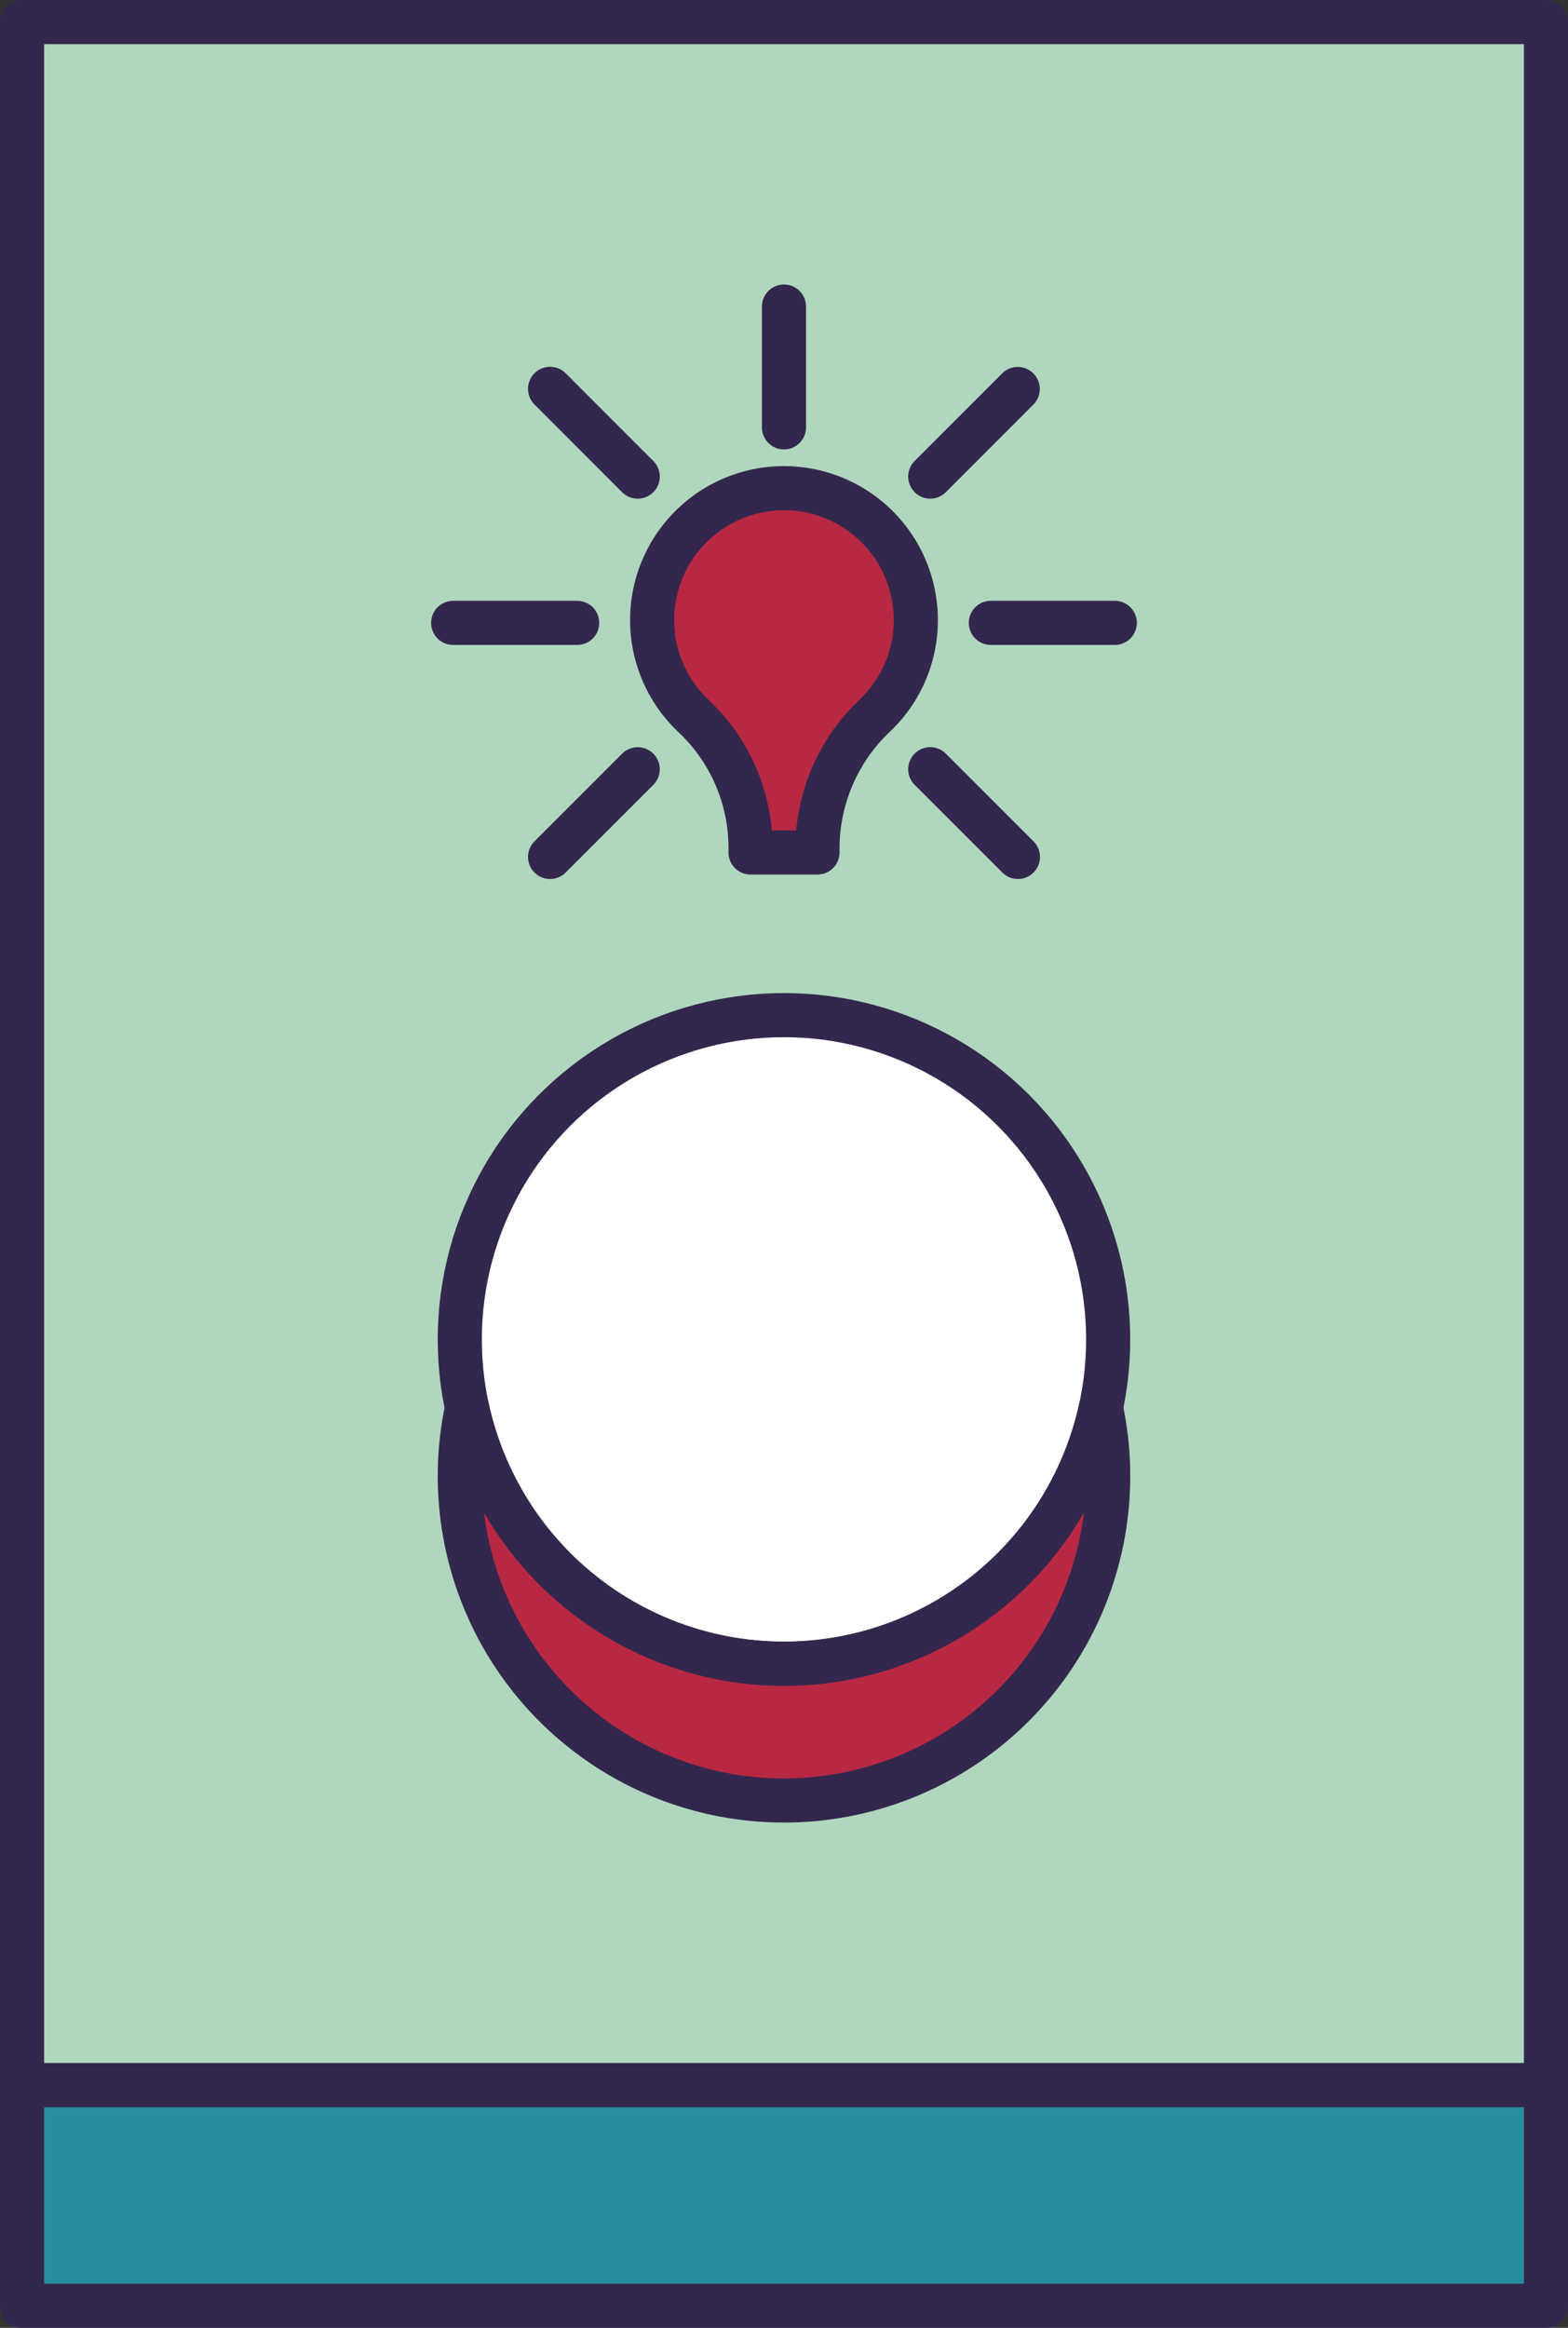
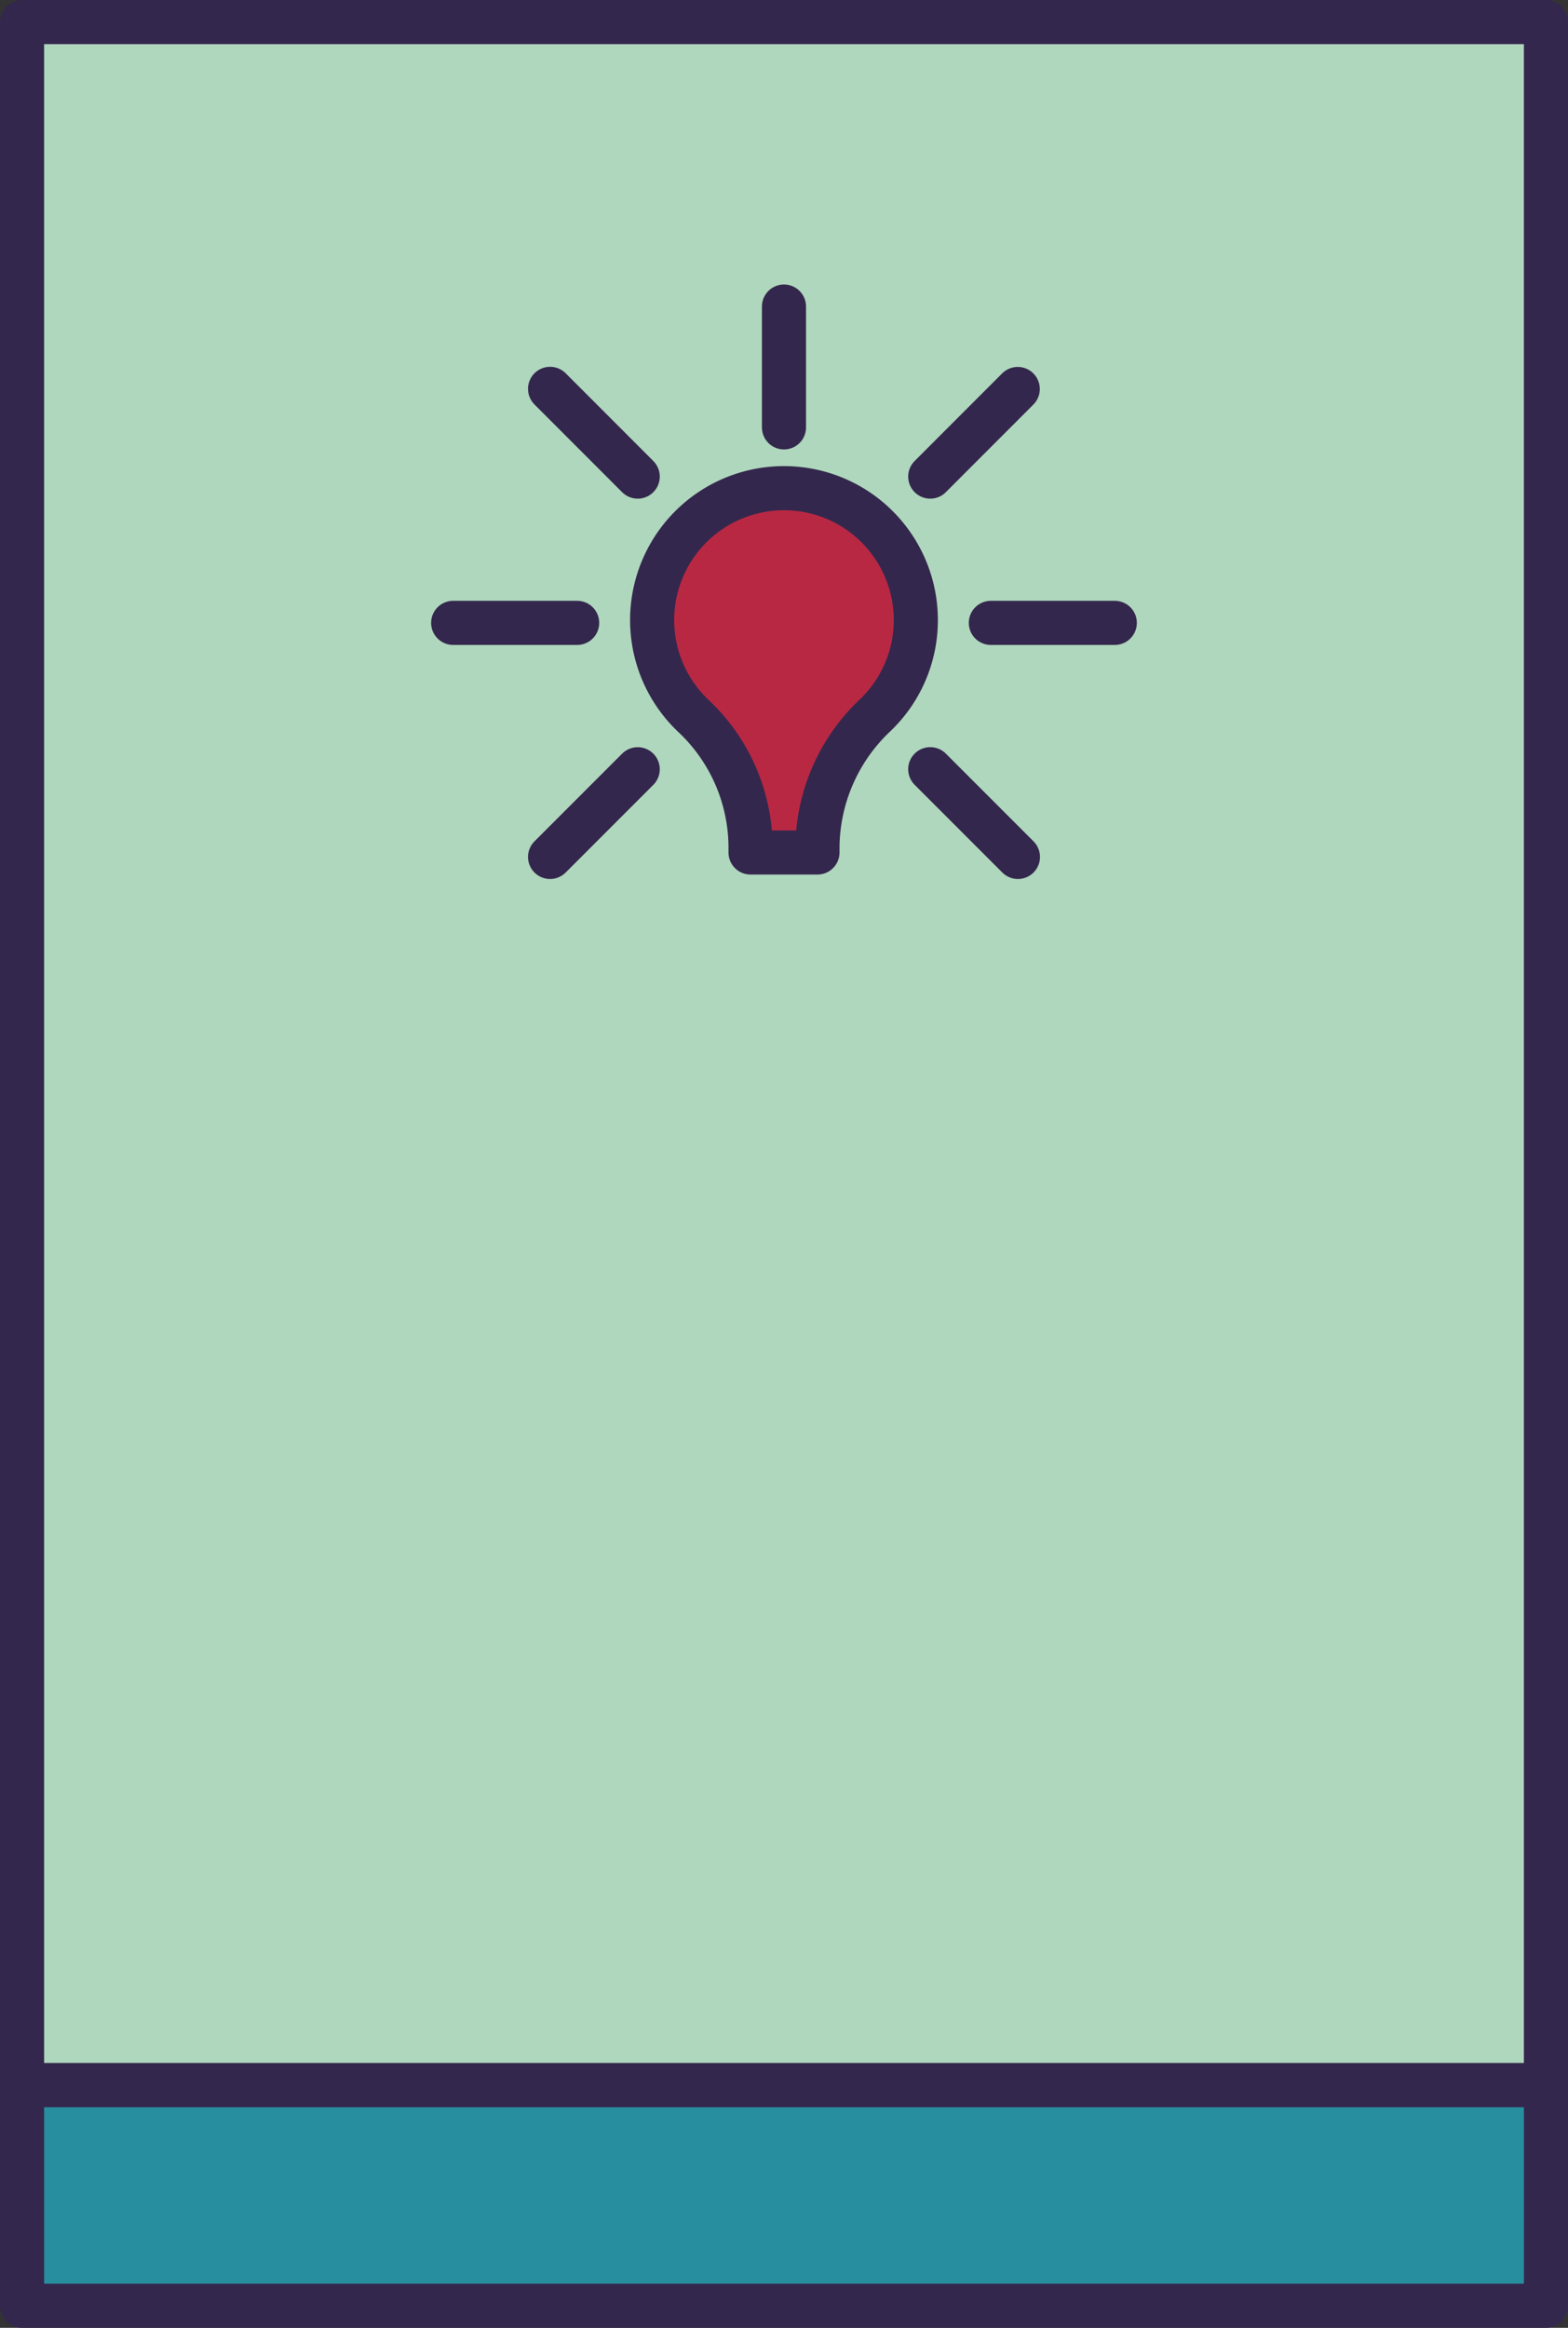
<svg xmlns="http://www.w3.org/2000/svg" viewBox="0 0 355.49 527.51">
  <rect x="0" y="0" width="355.49" height="527.51" fill="#333333" stroke="none" />
  <defs>
    <style>.cls-1{fill:#afd7bd;}.cls-2{fill:#278e9f;}.cls-3{fill:#b82843;}.cls-4{fill:#fff;}.cls-5{fill:none;stroke:#34274d;stroke-linecap:round;stroke-linejoin:round;stroke-width:10px;}</style>
  </defs>
  <title>Asset 9</title>
  <g id="Layer_2" data-name="Layer 2">
    <g id="Layer_1-2" data-name="Layer 1">
      <rect class="cls-1" x="6.83" y="5" width="345.49" height="467.51" />
      <rect class="cls-2" x="6.83" y="472.51" width="345.49" height="50" />
-       <path class="cls-3" d="M179.57,377a73.5,73.5,0,0,1-71.84-58,73.5,73.5,0,1,0,143.69,0A73.52,73.52,0,0,1,179.57,377Z" />
-       <circle class="cls-4" cx="179.57" cy="303.54" r="73.5" />
      <path class="cls-3" d="M209.46,140.52a29.89,29.89,0,1,0-50.25,21.88A41,41,0,0,1,172,192.46v.72h15.18V192a41.51,41.51,0,0,1,13.09-29.92A29.79,29.79,0,0,0,209.46,140.52Z" />
      <rect class="cls-5" x="5" y="5" width="345.49" height="467.51" />
      <rect class="cls-5" x="5" y="472.51" width="345.49" height="50" />
-       <path class="cls-5" d="M177.74,377a73.51,73.51,0,0,1-71.84-58,73.5,73.5,0,1,0,143.69,0A73.51,73.51,0,0,1,177.74,377Z" />
-       <circle class="cls-5" cx="177.74" cy="303.54" r="73.5" />
      <path class="cls-5" d="M207.63,140.52a29.89,29.89,0,1,0-50.25,21.88,41,41,0,0,1,12.78,30.06v.72h15.17V192a41.51,41.51,0,0,1,13.09-29.92A29.79,29.79,0,0,0,207.63,140.52Z" />
      <path class="cls-5" d="M177.74,69.47V96.85m75,44.3h-28.1m-93.79,0H102.74m128-53L210.9,108m-66.32,66.32-19.87,19.87m106.07,0L210.9,174.31M144.58,108,124.71,88.12" />
    </g>
  </g>
</svg>